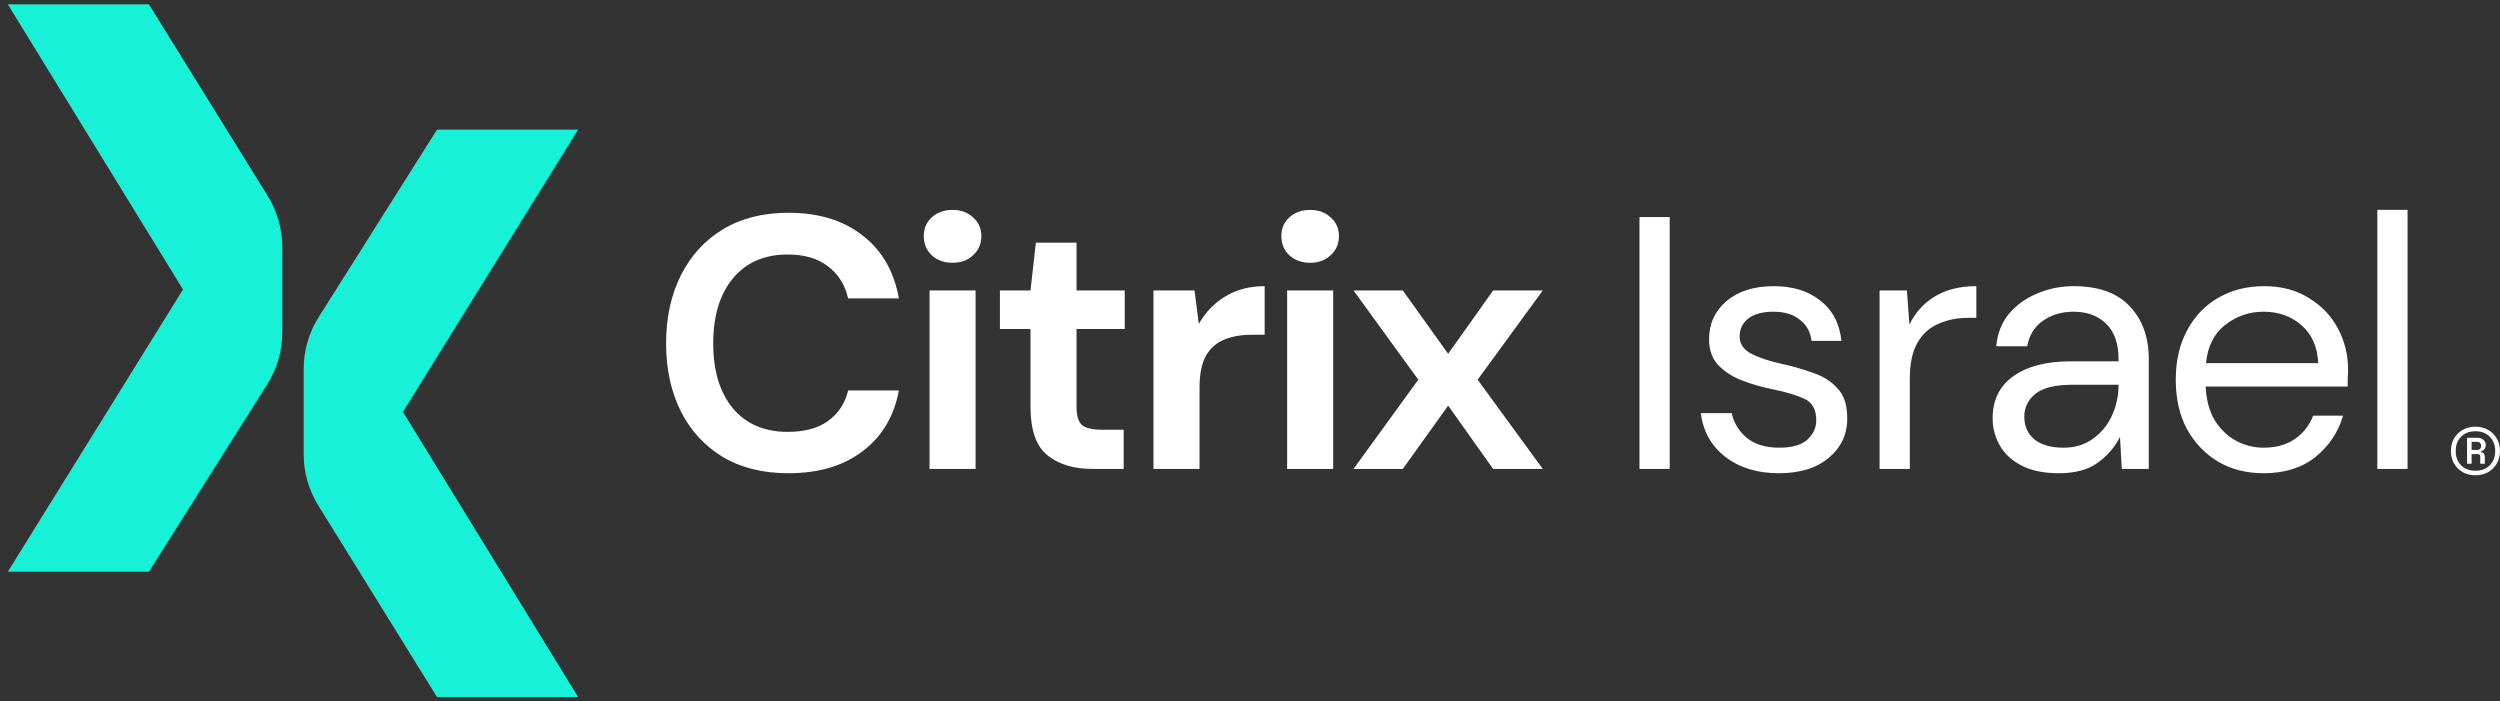
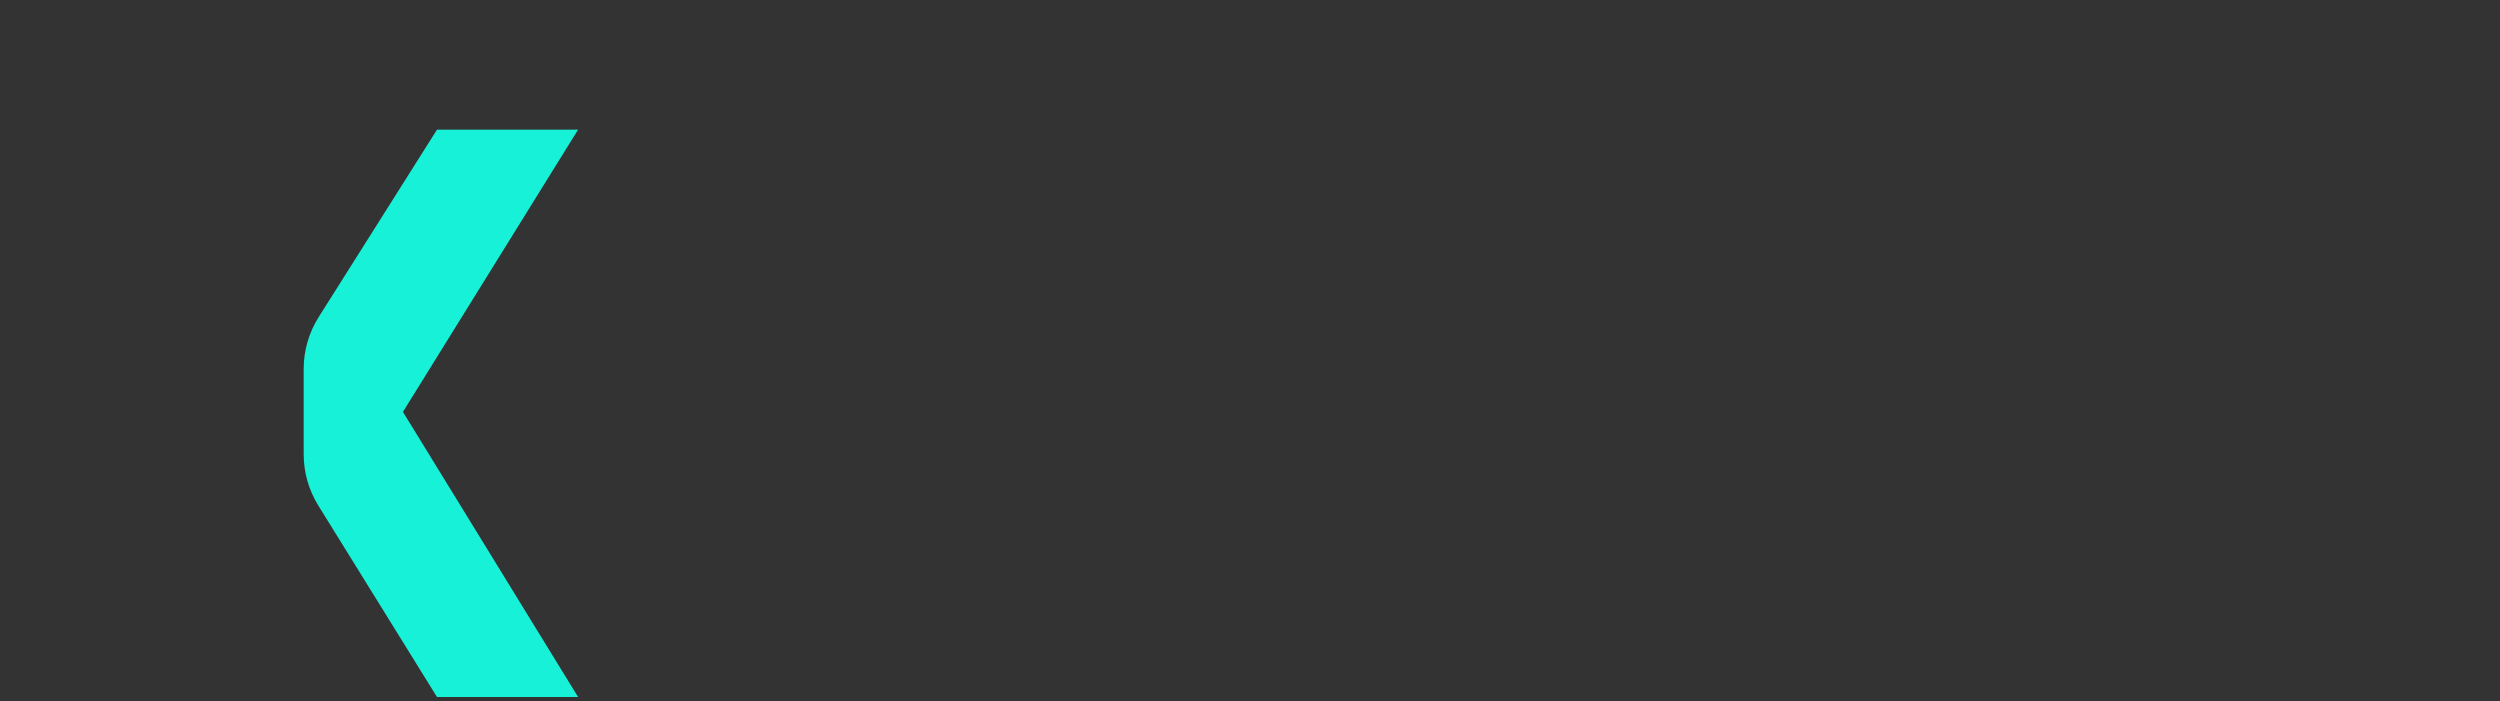
<svg xmlns="http://www.w3.org/2000/svg" width="221" height="62" viewBox="0 0 221 62" fill="none">
  <rect x="0" y="0" width="221" height="62" fill="#333333" stroke="none" />
  <path d="M38.63 11.462H51.104L35.62 36.41L51.104 61.616H38.63L28.136 44.686C27.292 43.325 26.845 41.755 26.845 40.154V32.618C26.845 30.993 27.305 29.4 28.173 28.026L38.63 11.462Z" fill="#17F1D7" />
-   <path d="M13.166 50.538L0.692 50.538L16.177 25.59L0.692 0.384L13.166 0.384L23.661 17.314C24.505 18.675 24.952 20.245 24.952 21.846L24.952 29.382C24.952 31.007 24.492 32.6 23.624 33.974L13.166 50.538Z" fill="#17F1D7" />
-   <path d="M218.831 42.014C218.418 42.014 218.046 41.925 217.716 41.746C217.392 41.56 217.134 41.305 216.941 40.981C216.755 40.658 216.662 40.286 216.662 39.866C216.662 39.446 216.755 39.074 216.941 38.751C217.134 38.427 217.392 38.176 217.716 37.997C218.046 37.811 218.418 37.718 218.831 37.718C219.244 37.718 219.612 37.811 219.936 37.997C220.266 38.176 220.525 38.427 220.711 38.751C220.903 39.074 221 39.446 221 39.866C221 40.286 220.903 40.658 220.711 40.981C220.525 41.305 220.266 41.56 219.936 41.746C219.612 41.925 219.244 42.014 218.831 42.014ZM218.831 41.611C219.354 41.611 219.774 41.453 220.091 41.136C220.414 40.813 220.576 40.389 220.576 39.866C220.576 39.343 220.414 38.923 220.091 38.606C219.774 38.282 219.354 38.121 218.831 38.121C218.308 38.121 217.884 38.282 217.561 38.606C217.244 38.923 217.086 39.343 217.086 39.866C217.086 40.389 217.244 40.813 217.561 41.136C217.884 41.453 218.308 41.611 218.831 41.611ZM218.087 40.992V38.699H218.965C219.22 38.699 219.413 38.764 219.544 38.895C219.674 39.019 219.74 39.164 219.74 39.329C219.74 39.467 219.705 39.584 219.636 39.68C219.575 39.776 219.471 39.852 219.327 39.907V39.99C219.444 39.997 219.526 40.035 219.575 40.103C219.63 40.172 219.657 40.255 219.657 40.351V40.992H219.254V40.362C219.254 40.217 219.182 40.145 219.037 40.145H218.49V40.992H218.087ZM218.49 39.773H218.976C219.093 39.773 219.182 39.739 219.244 39.67C219.306 39.594 219.337 39.508 219.337 39.411C219.337 39.315 219.306 39.233 219.244 39.164C219.182 39.095 219.093 39.06 218.976 39.06H218.49V39.773Z" fill="white" />
-   <path d="M69.696 41.834C67.448 41.834 65.519 41.357 63.908 40.403C62.297 39.427 61.056 38.081 60.187 36.364C59.318 34.625 58.883 32.622 58.883 30.353C58.883 28.085 59.318 26.081 60.187 24.343C61.056 22.604 62.297 21.247 63.908 20.272C65.519 19.297 67.448 18.809 69.696 18.809C72.367 18.809 74.551 19.477 76.247 20.813C77.964 22.127 79.035 23.982 79.459 26.378H74.975C74.699 25.17 74.106 24.226 73.194 23.548C72.303 22.848 71.116 22.498 69.632 22.498C67.576 22.498 65.964 23.198 64.798 24.597C63.632 25.997 63.049 27.915 63.049 30.353C63.049 32.791 63.632 34.71 64.798 36.109C65.964 37.487 67.576 38.177 69.632 38.177C71.116 38.177 72.303 37.859 73.194 37.222C74.106 36.565 74.699 35.664 74.975 34.519H79.459C79.035 36.809 77.964 38.601 76.247 39.894C74.551 41.187 72.367 41.834 69.696 41.834ZM84.207 23.23C83.465 23.23 82.85 23.007 82.363 22.562C81.896 22.117 81.663 21.555 81.663 20.877C81.663 20.198 81.896 19.647 82.363 19.223C82.85 18.777 83.465 18.555 84.207 18.555C84.949 18.555 85.553 18.777 86.02 19.223C86.507 19.647 86.751 20.198 86.751 20.877C86.751 21.555 86.507 22.117 86.02 22.562C85.553 23.007 84.949 23.23 84.207 23.23ZM82.172 41.452V25.678H86.242V41.452H82.172ZM96.565 41.452C94.912 41.452 93.587 41.049 92.59 40.244C91.594 39.438 91.095 38.007 91.095 35.95V29.081H88.392V25.678H91.095L91.572 21.449H95.166V25.678H99.427V29.081H95.166V35.982C95.166 36.745 95.325 37.276 95.643 37.572C95.982 37.848 96.555 37.986 97.36 37.986H99.332V41.452H96.565ZM101.968 41.452V25.678H105.594L105.975 28.636C106.548 27.618 107.322 26.813 108.297 26.219C109.293 25.604 110.459 25.297 111.795 25.297V29.59H110.65C109.76 29.59 108.965 29.728 108.265 30.003C107.565 30.279 107.014 30.756 106.611 31.435C106.23 32.113 106.039 33.056 106.039 34.265V41.452H101.968ZM115.817 23.23C115.075 23.23 114.461 23.007 113.973 22.562C113.507 22.117 113.273 21.555 113.273 20.877C113.273 20.198 113.507 19.647 113.973 19.223C114.461 18.777 115.075 18.555 115.817 18.555C116.559 18.555 117.164 18.777 117.63 19.223C118.118 19.647 118.362 20.198 118.362 20.877C118.362 21.555 118.118 22.117 117.63 22.562C117.164 23.007 116.559 23.23 115.817 23.23ZM113.782 41.452V25.678H117.853V41.452H113.782ZM119.653 41.452L125.377 33.565L119.653 25.678H124.01L128.017 31.276L131.992 25.678H136.38L130.624 33.565L136.38 41.452H131.992L128.017 35.855L124.01 41.452H119.653ZM144.93 41.452V19.191H147.601V41.452H144.93ZM157.25 41.834C155.363 41.834 153.795 41.357 152.544 40.403C151.293 39.449 150.561 38.155 150.349 36.523H153.084C153.254 37.35 153.689 38.071 154.388 38.685C155.109 39.279 156.074 39.576 157.282 39.576C158.406 39.576 159.233 39.343 159.763 38.876C160.293 38.389 160.558 37.816 160.558 37.159C160.558 36.205 160.208 35.569 159.508 35.251C158.83 34.933 157.865 34.647 156.614 34.392C155.766 34.223 154.918 33.979 154.07 33.661C153.222 33.343 152.512 32.898 151.939 32.325C151.367 31.731 151.081 30.958 151.081 30.003C151.081 28.625 151.59 27.502 152.607 26.633C153.646 25.742 155.045 25.297 156.805 25.297C158.48 25.297 159.847 25.721 160.908 26.569C161.989 27.396 162.614 28.583 162.784 30.131H160.144C160.038 29.325 159.688 28.7 159.095 28.254C158.522 27.788 157.749 27.555 156.773 27.555C155.819 27.555 155.077 27.756 154.547 28.159C154.038 28.562 153.784 29.092 153.784 29.749C153.784 30.385 154.113 30.883 154.77 31.244C155.448 31.604 156.36 31.912 157.505 32.166C158.48 32.378 159.402 32.643 160.272 32.961C161.162 33.258 161.883 33.714 162.434 34.329C163.006 34.922 163.293 35.791 163.293 36.936C163.314 38.357 162.773 39.533 161.671 40.466C160.59 41.378 159.116 41.834 157.25 41.834ZM166.155 41.452V25.678H168.572L168.794 28.7C169.282 27.661 170.024 26.834 171.02 26.219C172.017 25.604 173.247 25.297 174.709 25.297V28.095H173.978C173.045 28.095 172.187 28.265 171.402 28.604C170.618 28.922 169.992 29.474 169.526 30.258C169.059 31.042 168.826 32.124 168.826 33.502V41.452H166.155ZM182.001 41.834C180.687 41.834 179.595 41.611 178.725 41.166C177.856 40.721 177.21 40.127 176.786 39.385C176.362 38.643 176.149 37.837 176.149 36.968C176.149 35.357 176.764 34.117 177.994 33.247C179.224 32.378 180.899 31.943 183.019 31.943H187.28V31.753C187.28 30.375 186.92 29.336 186.199 28.636C185.478 27.915 184.513 27.555 183.305 27.555C182.266 27.555 181.365 27.82 180.602 28.35C179.86 28.859 179.393 29.611 179.202 30.608H176.468C176.574 29.463 176.955 28.498 177.612 27.714C178.291 26.929 179.128 26.336 180.125 25.933C181.121 25.509 182.181 25.297 183.305 25.297C185.51 25.297 187.163 25.89 188.266 27.078C189.39 28.244 189.951 29.802 189.951 31.753V41.452H187.566L187.407 38.622C186.962 39.512 186.305 40.276 185.436 40.911C184.588 41.526 183.443 41.834 182.001 41.834ZM182.414 39.576C183.432 39.576 184.301 39.311 185.022 38.781C185.764 38.251 186.326 37.562 186.708 36.714C187.089 35.866 187.28 34.975 187.28 34.042V34.011H183.241C181.672 34.011 180.559 34.286 179.902 34.837C179.266 35.367 178.948 36.035 178.948 36.841C178.948 37.668 179.245 38.336 179.838 38.844C180.453 39.332 181.312 39.576 182.414 39.576ZM200.097 41.834C198.591 41.834 197.256 41.495 196.09 40.816C194.924 40.117 194.001 39.152 193.323 37.922C192.666 36.693 192.337 35.24 192.337 33.565C192.337 31.912 192.666 30.47 193.323 29.24C193.98 27.989 194.892 27.025 196.058 26.346C197.245 25.647 198.613 25.297 200.16 25.297C201.687 25.297 203.001 25.647 204.104 26.346C205.227 27.025 206.086 27.926 206.68 29.049C207.273 30.173 207.57 31.382 207.57 32.675C207.57 32.908 207.559 33.141 207.538 33.374C207.538 33.608 207.538 33.873 207.538 34.17H194.977C195.04 35.378 195.316 36.385 195.803 37.191C196.312 37.975 196.938 38.569 197.68 38.972C198.443 39.374 199.249 39.576 200.097 39.576C201.199 39.576 202.121 39.321 202.863 38.813C203.605 38.304 204.146 37.615 204.485 36.745H207.125C206.701 38.208 205.885 39.427 204.676 40.403C203.489 41.357 201.962 41.834 200.097 41.834ZM200.097 27.555C198.825 27.555 197.69 27.947 196.694 28.732C195.719 29.495 195.157 30.618 195.008 32.102H204.931C204.867 30.682 204.379 29.569 203.468 28.763C202.556 27.958 201.432 27.555 200.097 27.555ZM210.157 41.452V18.555H212.828V41.452H210.157Z" fill="white" />
</svg>